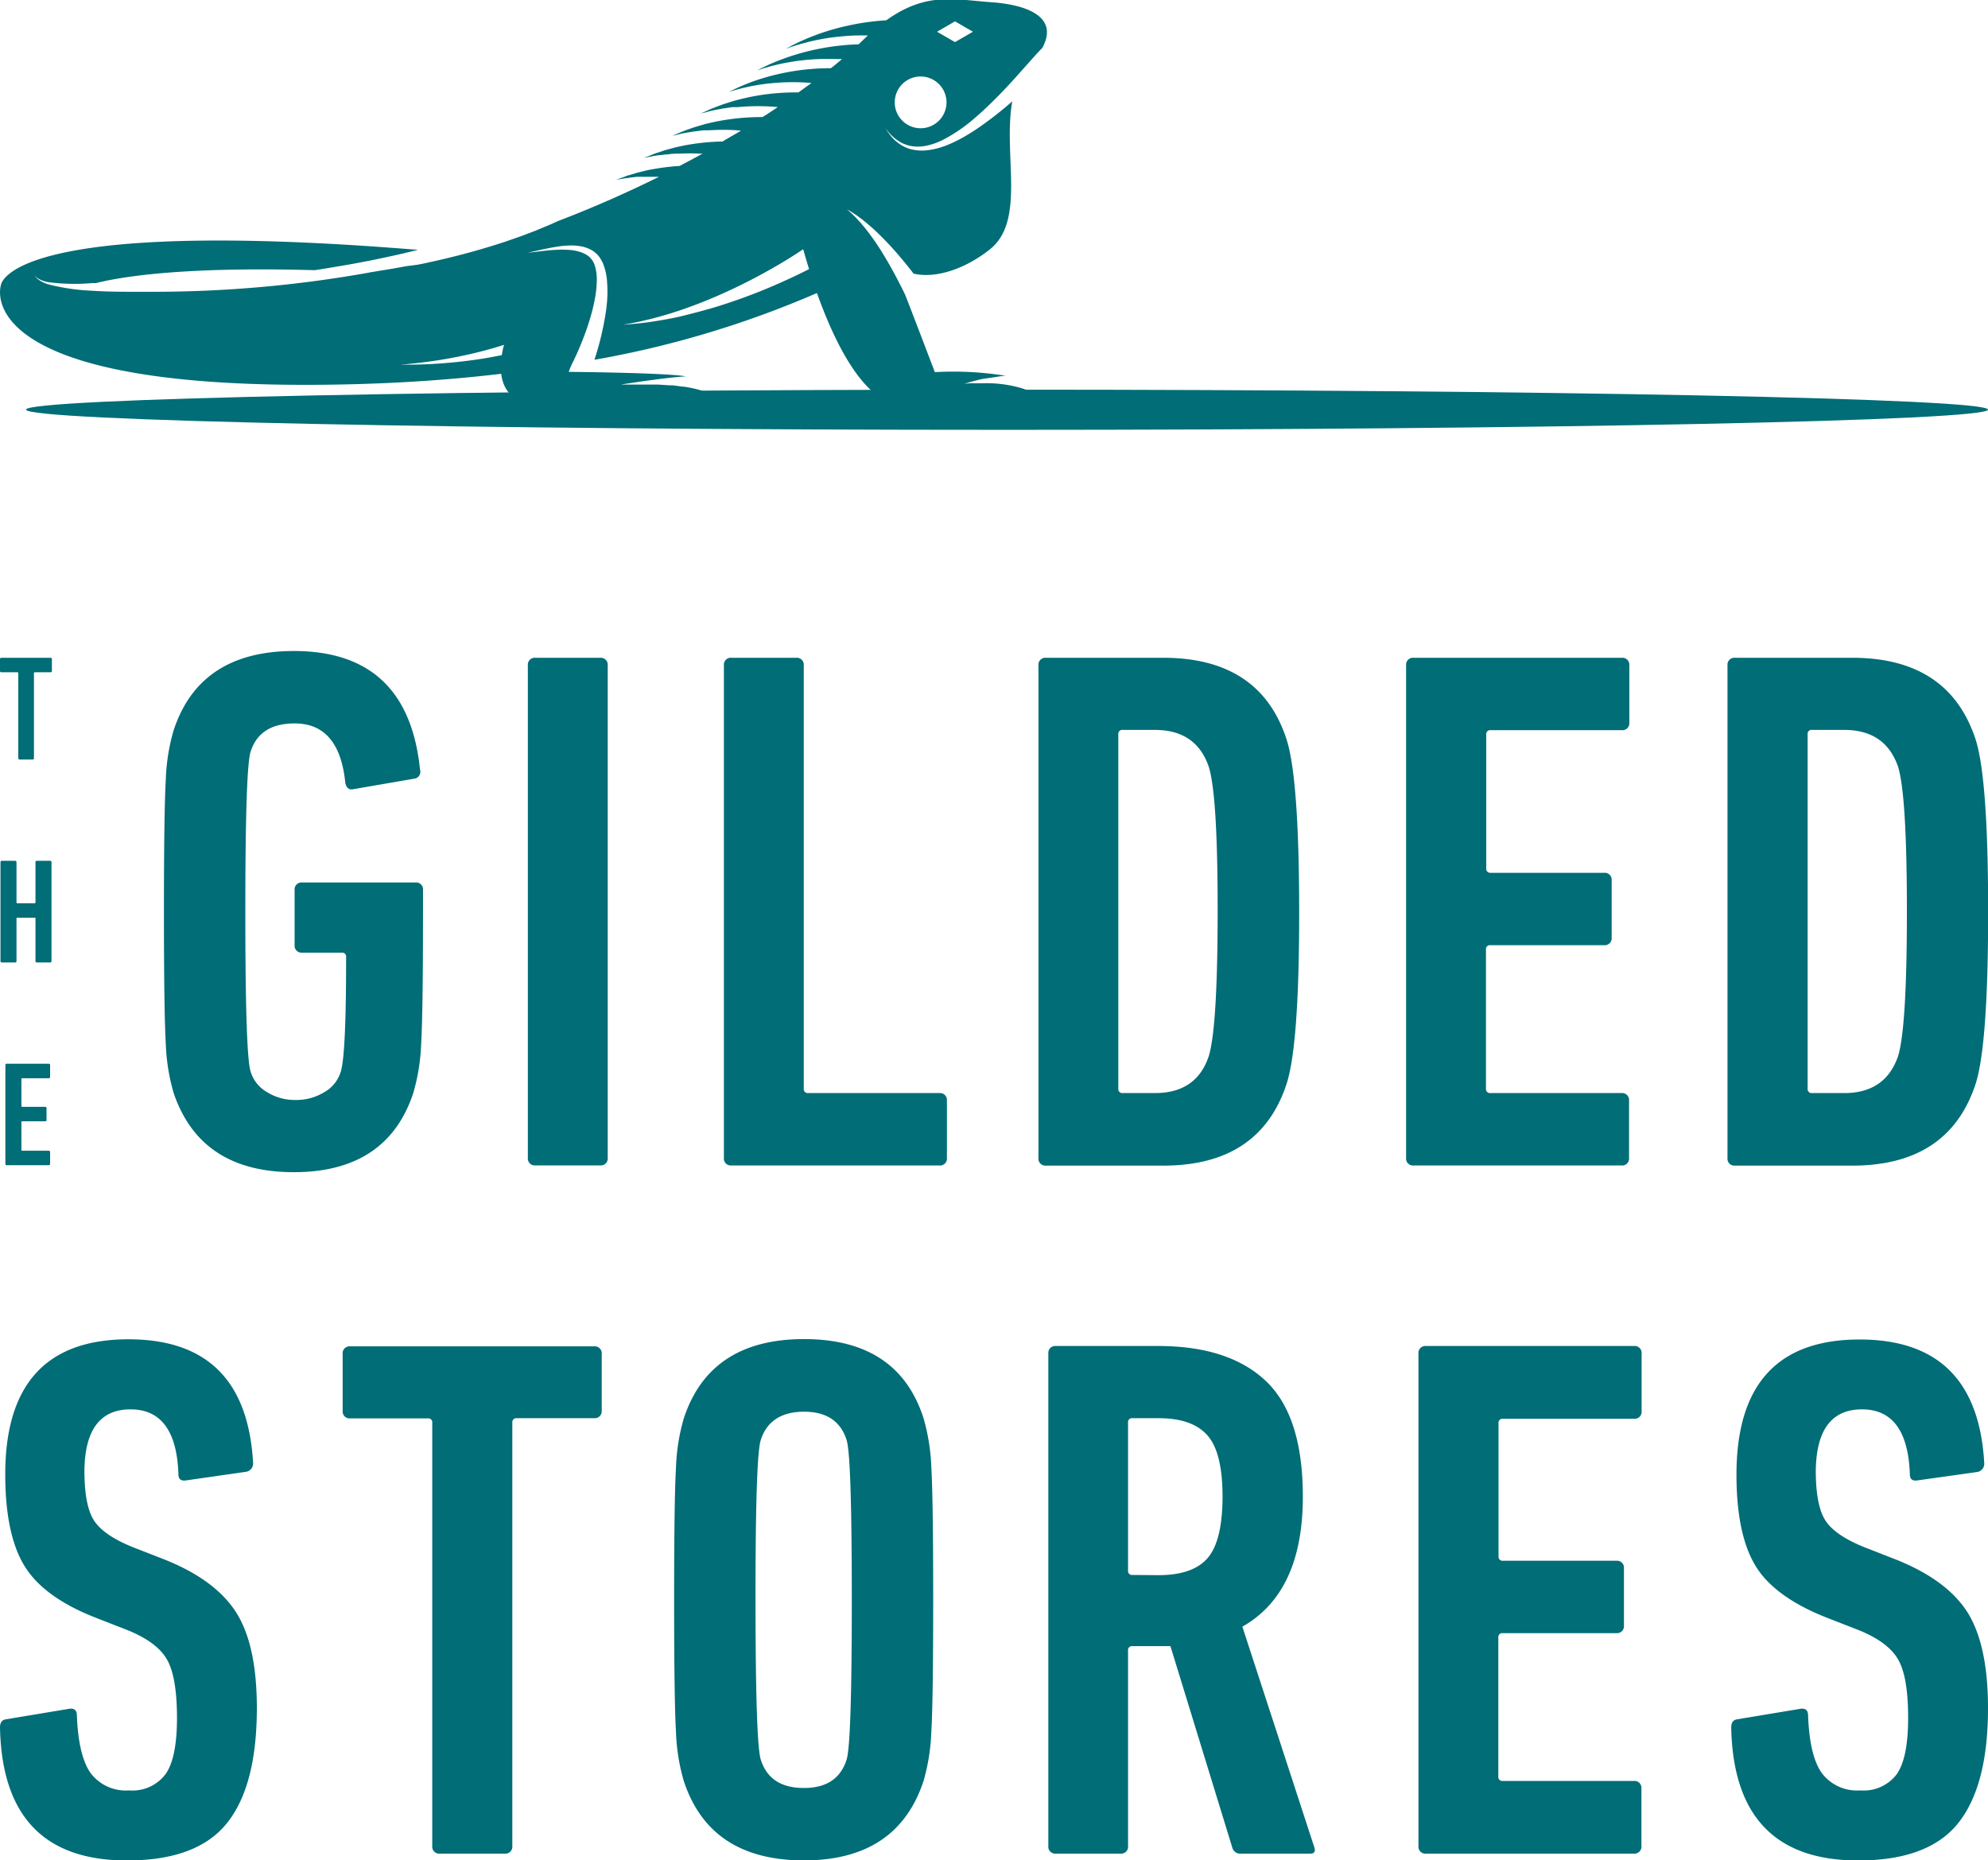
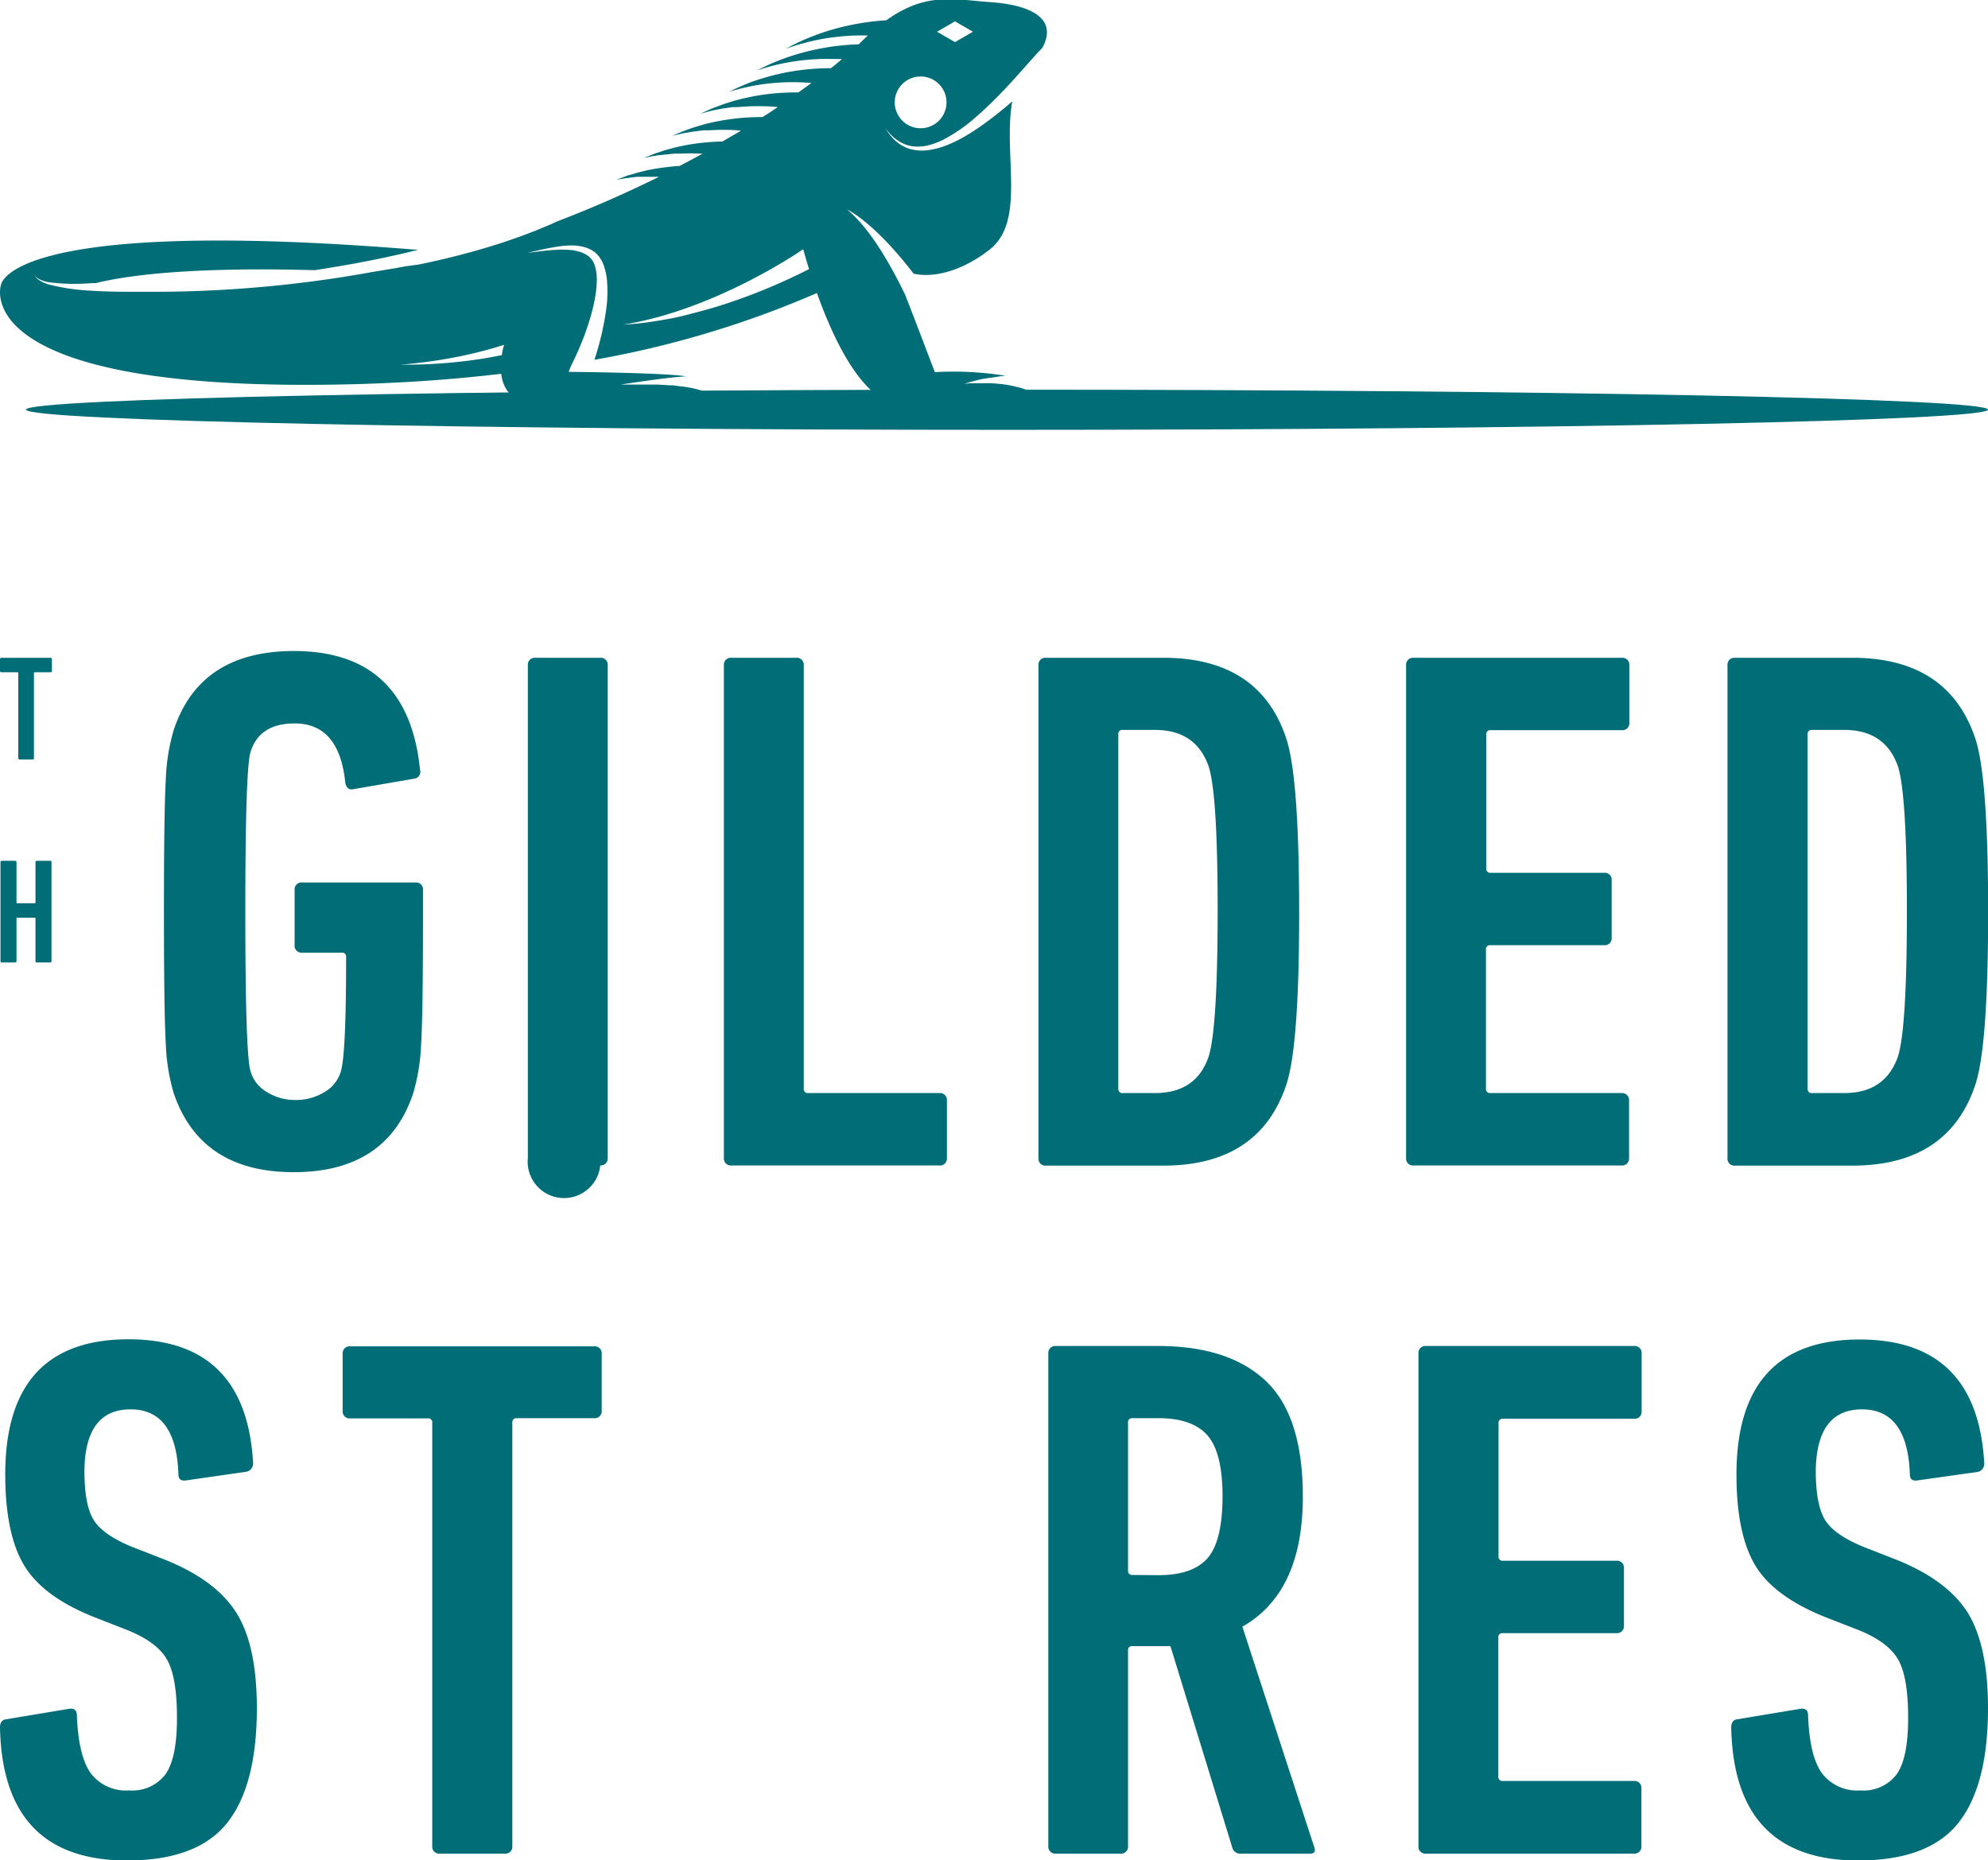
<svg xmlns="http://www.w3.org/2000/svg" id="Layer_1" data-name="Layer 1" viewBox="0 0 288 269.51">
  <defs>
    <style>.cls-1{fill:#006d77;}</style>
  </defs>
  <title>10</title>
  <g id="GS">
    <path class="cls-1" d="M26.29,159.9a28.78,28.78,0,0,1-1.14-7.14q-.27-4.55-.27-19.15t.27-19.14a28.7,28.7,0,0,1,1.14-7.14Q30.07,95.87,43.7,95.86q16.54,0,18.28,17.2a1,1,0,0,1-.87,1.3l-8.76,1.51c-.65.15-1-.14-1.19-.86-.57-5.77-3-8.66-7.35-8.66-3.39,0-5.52,1.38-6.38,4.11q-.76,2.39-.76,23.15t.76,23.15a5.11,5.11,0,0,0,2.38,3,7.61,7.61,0,0,0,4.11,1.14,7.81,7.81,0,0,0,4.21-1.14,5.11,5.11,0,0,0,2.38-3q.77-2.59.76-16.55a.57.57,0,0,0-.65-.65H44.89a1,1,0,0,1-1.08-1.08v-8a1,1,0,0,1,1.08-1.09H61.33a1,1,0,0,1,1.08,1.09v3.24q0,14.61-.27,19.09A29.2,29.2,0,0,1,61,159.9q-3.8,11.46-17.31,11.46T26.29,159.9Z" transform="translate(-1.13 -1.55)" />
-     <path class="cls-1" d="M77.6,169.3V97.92a1,1,0,0,1,1.08-1.08h9.41a1,1,0,0,1,1.08,1.08V169.3a1,1,0,0,1-1.08,1.08H78.68A1,1,0,0,1,77.6,169.3Z" transform="translate(-1.13 -1.55)" />
+     <path class="cls-1" d="M77.6,169.3V97.92a1,1,0,0,1,1.08-1.08h9.41a1,1,0,0,1,1.08,1.08V169.3a1,1,0,0,1-1.08,1.08A1,1,0,0,1,77.6,169.3Z" transform="translate(-1.13 -1.55)" />
    <path class="cls-1" d="M106,169.31V97.92a1,1,0,0,1,1.08-1.08h9.41a1,1,0,0,1,1.08,1.08v61.33a.58.58,0,0,0,.65.65h19a1,1,0,0,1,1.09,1.08v8.33a1,1,0,0,1-1.09,1.08H107.07A1,1,0,0,1,106,169.31Z" transform="translate(-1.13 -1.55)" />
    <path class="cls-1" d="M151.57,169.31V97.92a1,1,0,0,1,1.08-1.08h17q14,0,17.85,11.78,1.83,5.64,1.84,25t-1.84,25q-3.9,11.79-17.85,11.79h-17A1,1,0,0,1,151.57,169.31Zm11.57-10.06a.58.58,0,0,0,.65.65h4.65q6,0,7.79-5.31,1.29-4.09,1.3-21t-1.3-21q-1.84-5.3-7.79-5.3h-4.65a.57.57,0,0,0-.65.65Z" transform="translate(-1.13 -1.55)" />
    <path class="cls-1" d="M204.83,169.31V97.92a1,1,0,0,1,1.08-1.08h30.18a1,1,0,0,1,1.08,1.08v8.33a1,1,0,0,1-1.08,1.08h-19a.57.57,0,0,0-.65.65v19.36a.58.58,0,0,0,.65.65h16.44a1,1,0,0,1,1.08,1.08v8.33a1,1,0,0,1-1.08,1.08H217.05a.57.57,0,0,0-.65.65v20.12a.58.58,0,0,0,.65.65h19a1,1,0,0,1,1.08,1.08v8.33a1,1,0,0,1-1.08,1.08H205.91A1,1,0,0,1,204.83,169.31Z" transform="translate(-1.13 -1.55)" />
    <path class="cls-1" d="M251.39,169.31V97.92a1,1,0,0,1,1.08-1.08h17q13.95,0,17.85,11.78,1.83,5.64,1.83,25t-1.83,25q-3.9,11.79-17.85,11.79h-17A1,1,0,0,1,251.39,169.31ZM263,159.25a.58.58,0,0,0,.65.65h4.65q5.94,0,7.79-5.31,1.29-4.09,1.29-21t-1.29-21q-1.85-5.3-7.79-5.3h-4.65a.57.57,0,0,0-.65.65Z" transform="translate(-1.13 -1.55)" />
    <path class="cls-1" d="M38.34,249q0,11.25-4.33,16.66t-14.49,5.41q-18,0-18.39-19.26c0-.72.29-1.11.87-1.19l9.08-1.51c.8-.14,1.19.18,1.19,1q.23,5.83,2,8.32a6.39,6.39,0,0,0,5.57,2.49,6,6,0,0,0,5.25-2.32q1.68-2.34,1.68-8.17c0-4-.49-6.8-1.46-8.49s-2.91-3.12-5.79-4.27l-4.43-1.73Q7.51,233,4.7,228.44t-2.81-13.3q0-19.57,17.85-19.57,17.09,0,18.06,18a1.22,1.22,0,0,1-1,1.19L28.17,216c-.79.14-1.19-.15-1.19-.87q-.32-9.4-6.92-9.41t-6.7,8.87c0,3.39.46,5.81,1.4,7.25s2.85,2.74,5.73,3.89l4.44,1.73q7.35,2.92,10.38,7.63C37.33,238.23,38.34,242.87,38.34,249Z" transform="translate(-1.13 -1.55)" />
    <path class="cls-1" d="M74.24,270.08H64.83A1,1,0,0,1,63.75,269V207.68a.57.57,0,0,0-.65-.65H51.86A1,1,0,0,1,50.77,206v-8.33a1,1,0,0,1,1.09-1.08H87.22a1,1,0,0,1,1.08,1.08V206A1,1,0,0,1,87.22,207H76a.58.58,0,0,0-.65.65V269A1,1,0,0,1,74.24,270.08Z" transform="translate(-1.13 -1.55)" />
-     <path class="cls-1" d="M117.61,271.06q-13.62,0-17.41-11.47a28.7,28.7,0,0,1-1.14-7.14q-.27-4.53-.27-19.14t.27-19.14A28.7,28.7,0,0,1,100.2,207q3.78-11.46,17.41-11.46T134.92,207a29.24,29.24,0,0,1,1.13,7.14q.27,4.54.27,19.14t-.27,19.14a29.24,29.24,0,0,1-1.13,7.14Q131.13,271.05,117.61,271.06Zm0-10.49c3.25,0,5.3-1.37,6.17-4.12q.75-2.37.75-23.14t-.75-23.14c-.87-2.74-2.92-4.11-6.17-4.11s-5.41,1.37-6.27,4.11q-.77,2.37-.76,23.14t.76,23.14Q112.63,260.58,117.61,260.57Z" transform="translate(-1.13 -1.55)" />
    <path class="cls-1" d="M190.94,270.08H180.88a1.18,1.18,0,0,1-1.19-.75l-9-29.31H165.2a.57.57,0,0,0-.65.65V269a1,1,0,0,1-1.08,1.08h-9.41A1,1,0,0,1,153,269V197.62a1,1,0,0,1,1.08-1.08h14.81q10.27,0,15.63,5.08t5.35,16.77q0,13.85-8.76,18.81L191.48,269C191.76,269.72,191.59,270.08,190.94,270.08Zm-22-40.34q5,0,7.14-2.48t2.16-8.87c0-4.26-.72-7.21-2.16-8.87S172.3,207,169,207H165.2a.57.57,0,0,0-.65.65v21.41a.57.57,0,0,0,.65.65Z" transform="translate(-1.13 -1.55)" />
    <path class="cls-1" d="M206.62,269V197.62a1,1,0,0,1,1.08-1.08h30.17a1,1,0,0,1,1.08,1.08V206a1,1,0,0,1-1.08,1.08h-19a.58.58,0,0,0-.65.65V227a.58.58,0,0,0,.65.65h16.44a1,1,0,0,1,1.08,1.08v8.33a1,1,0,0,1-1.08,1.08H218.84a.57.57,0,0,0-.65.65v20.11a.58.58,0,0,0,.65.65h19a1,1,0,0,1,1.08,1.08V269a1,1,0,0,1-1.08,1.08H207.7A1,1,0,0,1,206.62,269Z" transform="translate(-1.13 -1.55)" />
    <path class="cls-1" d="M289.13,249q0,11.25-4.32,16.66t-14.49,5.41q-18,0-18.39-19.26c0-.72.29-1.11.87-1.19l9.08-1.51c.79-.14,1.19.18,1.19,1q.21,5.83,2,8.32a6.39,6.39,0,0,0,5.57,2.49,6,6,0,0,0,5.25-2.32q1.67-2.34,1.67-8.17c0-4-.48-6.8-1.46-8.49s-2.9-3.12-5.78-4.27l-4.44-1.73c-5-1.95-8.51-4.44-10.38-7.47s-2.81-7.46-2.81-13.3q0-19.57,17.84-19.57,17.09,0,18.06,18a1.21,1.21,0,0,1-1,1.19L279,216c-.8.14-1.19-.15-1.19-.87q-.33-9.4-6.92-9.41t-6.71,8.87q0,5.09,1.41,7.25c.93,1.44,2.85,2.74,5.73,3.89l4.43,1.73q7.36,2.92,10.39,7.63C288.12,238.23,289.13,242.87,289.13,249Z" transform="translate(-1.13 -1.55)" />
    <path class="cls-1" d="M5.84,111.58H4a.2.2,0,0,1-.22-.22V99.07a.12.12,0,0,0-.13-.13H1.35a.19.19,0,0,1-.22-.21V97.06a.2.2,0,0,1,.22-.22H8.44c.14,0,.21.07.21.22v1.67a.19.19,0,0,1-.21.21H6.18a.12.12,0,0,0-.13.13v12.29A.19.19,0,0,1,5.84,111.58Z" transform="translate(-1.13 -1.55)" />
    <path class="cls-1" d="M1.2,140.76v-14.3c0-.14.07-.21.22-.21H3.3c.15,0,.22.07.22.21v5.81a.12.12,0,0,0,.13.13H6.14a.12.12,0,0,0,.13-.13v-5.81c0-.14.07-.21.22-.21H8.37c.15,0,.22.07.22.21v14.3a.19.19,0,0,1-.22.22H6.49a.19.19,0,0,1-.22-.22v-6.13c0-.09,0-.13-.13-.13H3.65c-.09,0-.13,0-.13.13v6.13a.19.19,0,0,1-.22.22H1.42A.19.19,0,0,1,1.2,140.76Z" transform="translate(-1.13 -1.55)" />
-     <path class="cls-1" d="M1.91,170.16v-14.3a.19.19,0,0,1,.22-.21H8.18a.19.19,0,0,1,.21.21v1.67c0,.15-.07.22-.21.22H4.36a.12.12,0,0,0-.13.13v3.88a.12.12,0,0,0,.13.13h3.3a.19.19,0,0,1,.21.21v1.67c0,.15-.07.22-.21.22H4.36a.12.12,0,0,0-.13.13v4a.12.12,0,0,0,.13.13H8.18c.14,0,.21.07.21.22v1.66c0,.15-.07.22-.21.22h-6A.2.2,0,0,1,1.91,170.16Z" transform="translate(-1.13 -1.55)" />
    <path class="cls-1" d="M289.13,60.89c0,1.62-63.62,2.93-142.11,2.93S4.9,62.51,4.9,60.89,68.53,58,147,58,289.13,59.27,289.13,60.89Z" transform="translate(-1.13 -1.55)" />
    <path class="cls-1" d="M100.42,56.08h.1c-2.74-.53-16.82-.66-17-.66A11.64,11.64,0,0,1,84,54.25c.33-.65.79-1.61,1.27-2.8a38.29,38.29,0,0,0,1.45-4.13c.22-.77.42-1.57.57-2.39a15.85,15.85,0,0,0,.29-2.47,7.05,7.05,0,0,0-.26-2.37,4.65,4.65,0,0,0-.2-.52,3.46,3.46,0,0,0-.29-.45,4.26,4.26,0,0,0-.35-.38,4.5,4.5,0,0,0-.45-.31A4.1,4.1,0,0,0,85,38,6.86,6.86,0,0,0,84,37.79a14.79,14.79,0,0,0-2.08-.06c-1.31.06-2.4.21-3.16.3l-1.2.15,1.18-.28c.75-.16,1.82-.42,3.14-.62A13.06,13.06,0,0,1,84,37.11a7.26,7.26,0,0,1,1.21.11,4.92,4.92,0,0,1,1.26.38,3.74,3.74,0,0,1,.62.34,3.64,3.64,0,0,1,.56.48,3.74,3.74,0,0,1,.46.59,4.94,4.94,0,0,1,.35.64,8.54,8.54,0,0,1,.62,2.77,19.36,19.36,0,0,1,0,2.75c-.07.89-.2,1.76-.35,2.6a41.35,41.35,0,0,1-1.05,4.5c-.15.5-.3,1-.43,1.4A143,143,0,0,0,119.48,44c2.46,6.9,6.55,15.45,11.82,16.18,8,1.1,14.72-2.67,21.11-.85a11.06,11.06,0,0,0-1.14-.67,11.86,11.86,0,0,0-1.24-.56c-.43-.16-.89-.32-1.35-.44a18.08,18.08,0,0,0-5.36-.58l-.54,0-.48,0-.43,0-.37,0-.68.08.66-.21.35-.1.42-.11.48-.13.54-.12c.37-.09,1.78-.26,2.22-.34s.86-.13,1.33-.16a47.68,47.68,0,0,0-10.26-.53s-4.15-10.9-4.34-11.29-.45-.93-.79-1.58c-.66-1.31-1.59-3-2.64-4.69-.52-.82-1.07-1.64-1.62-2.37-.13-.19-.27-.37-.41-.54s-.26-.35-.4-.51c-.27-.32-.52-.64-.78-.9l-.36-.39c-.11-.13-.23-.24-.33-.34s-.4-.41-.57-.54l-.51-.45.59.35c.19.1.41.26.66.43a4.68,4.68,0,0,1,.4.27c.14.11.28.22.44.33s.61.49.94.76l.51.44c.17.15.35.3.51.46.7.65,1.41,1.37,2.1,2.1,1.35,1.46,2.61,3,3.52,4.19,3.3.76,7.55-.75,11-3.47,5.33-4.17,1.92-13.82,3.3-21.49h0a54.32,54.32,0,0,1-4.54,3.58c-.8.57-1.64,1.1-2.49,1.59a20.4,20.4,0,0,1-2.59,1.24,11.18,11.18,0,0,1-2.63.67,6.7,6.7,0,0,1-2.43-.14,5.3,5.3,0,0,1-1.83-.89,5.82,5.82,0,0,1-1.12-1.08c-.14-.16-.24-.32-.34-.45a1.62,1.62,0,0,1-.13-.19,1,1,0,0,1-.1-.16l-.19-.29s.08.09.21.27a1.58,1.58,0,0,0,.12.15,2,2,0,0,0,.15.18c.1.12.22.26.37.41a6.38,6.38,0,0,0,1.18.93,4.89,4.89,0,0,0,1.78.67,6.06,6.06,0,0,0,2.23-.08,10.08,10.08,0,0,0,2.36-.86,23,23,0,0,0,4.55-3.13c1.45-1.24,2.81-2.58,4.05-3.87s2.36-2.56,3.32-3.64,1.76-2,2.4-2.62c2.45-4.44-2-6.27-7.39-6.65-5.25-.36-9.35-1.56-15.19,2.62a35.81,35.81,0,0,0-5.68.8,34.76,34.76,0,0,0-3.39.93c-1.06.35-2,.73-2.85,1.09l-.58.26-.52.25c-.32.16-.6.29-.83.42l-.71.38.76-.27.88-.28.55-.16.61-.16c.84-.23,1.84-.45,2.91-.63s2.23-.3,3.37-.38c1-.06,1.91-.07,2.81-.05-.43.4-.88.83-1.33,1.28a35.07,35.07,0,0,0-6,.7c-1.14.23-2.27.53-3.31.85s-2,.68-2.79,1l-.57.24-.51.23-.82.39-.7.37.75-.25c.24-.08.54-.16.87-.25.16-.06.34-.1.53-.15l.59-.15c.83-.2,1.8-.39,2.85-.54a31.4,31.4,0,0,1,3.29-.3c1.16-.05,2.32,0,3.4,0-.5.42-1,.86-1.61,1.32a34.15,34.15,0,0,0-6.25.57c-1.12.21-2.22.47-3.24.77s-2,.63-2.73.94c-.2.07-.38.15-.56.23l-.5.21-.8.37-.69.34.73-.22.85-.23.52-.13.58-.13c.81-.18,1.77-.35,2.79-.47s2.11-.2,3.2-.22a32,32,0,0,1,3.29.11l-1.89,1.37a33.59,33.59,0,0,0-5.83.44c-1.1.18-2.17.43-3.17.69l-.37.1-.36.11-.69.22c-.22.08-.44.13-.65.22l-.6.22-.55.21c-.17.07-.34.12-.49.19l-.78.36-.68.3.72-.18.82-.22.52-.11.57-.11.61-.12c.21,0,.44-.06.67-.09l.7-.1.36,0,.37,0c1-.09,2.06-.15,3.12-.14s1.84.05,2.72.13c-.72.48-1.46,1-2.23,1.45a33,33,0,0,0-4.89.34,31.52,31.52,0,0,0-3.1.6c-.12,0-.24.06-.36.09l-.35.1-.68.2-.63.19-.59.21-.54.19c-.17.07-.33.12-.48.19l-.77.32-.67.29.71-.17.81-.19.5-.09.55-.09.61-.1c.2,0,.42-.05.64-.08l.69-.08.35,0,.36,0c1-.06,2-.09,3-.06.59,0,1.17.06,1.74.11-.86.52-1.75,1-2.67,1.57a31.77,31.77,0,0,0-3.43.24,30.12,30.12,0,0,0-3,.52l-.36.08-.34.09-.66.18-.63.17-.57.2-.53.17c-.17.06-.32.1-.47.17l-.75.3-.66.26.69-.14.79-.16c.15,0,.32-.05.49-.08L97,24l.59-.08c.2,0,.41,0,.63-.06l.67-.05.34,0h.35a29.12,29.12,0,0,1,3,0l.33,0c-1.09.6-2.2,1.19-3.35,1.79-.43,0-.87.06-1.31.1-1,.1-2,.26-3,.44l-.35.07-.33.08-.65.16c-.21.06-.42.1-.61.16l-.56.17-.52.16c-.16,0-.32.09-.46.15l-.74.27-.64.24.68-.12.77-.13c.14,0,.3,0,.47-.06l.53-.06.57-.07.62,0,.65,0,.33,0h.34c.41,0,.83,0,1.25,0-4.5,2.23-9.41,4.42-14.68,6.43h0l-.72.33c-.25.11-.51.23-.79.34l-1.78.74-2.06.78-2.29.8a108.49,108.49,0,0,1-11.12,3c-.51.12-1,.22-1.55.32L60,40.11l-1.6.29-.81.14-.81.13-1.63.27-.47.07h.09a177.67,177.67,0,0,1-31.86,2.81H22.8l-2.05,0c-1.7,0-4,0-6.23-.15a30.73,30.73,0,0,1-6.17-.87,4.68,4.68,0,0,1-1.85-.9,1.26,1.26,0,0,1-.32-.49,1.31,1.31,0,0,1,0-.15.12.12,0,0,0,0,0l0,0a.39.39,0,0,0,0,.14,1.13,1.13,0,0,0,.35.43,4.41,4.41,0,0,0,1.87.63,29.43,29.43,0,0,0,6.09.1l.54,0c4-1,13.05-2.39,31.69-1.87,1.08-.16,2.15-.34,3.22-.52l1.64-.28c.54-.1,1.09-.19,1.63-.3l1.62-.31,1.6-.33.79-.17.79-.17,1.57-.35,1.55-.38.56-.13C13.77,33.82,3.15,39.4,1.44,42.37c-.86,1.52-3.35,15.89,49.1,14.88,8.47-.16,16.19-.72,23.2-1.55.26,2.19,1.48,4,4.66,4.46,8.75,1.2,21.25-3.37,28.38-.23a17,17,0,0,0-6.71-2.38l-.16,0L99,57.42l-.43-.05-.45,0-.86-.06-.84-.05c-.27,0-.54,0-.8,0l-1.48,0H93.5l-.59,0-1,0-.84,0S97.55,56.23,100.42,56.08ZM73.83,53l-1.69.32c-1.52.28-3.55.56-5.59.75s-4.09.29-5.62.3h-1l-.8,0-.7,0,.7,0,.8-.06,1-.1c1.52-.15,3.53-.42,5.53-.79s4-.84,5.42-1.24c.73-.2,1.33-.38,1.75-.51l.48-.15.05,0C74,51.94,73.91,52.47,73.83,53ZM139.48,4.64l2.6,1.51-2.6,1.5-2.6-1.5Zm-1.23,11.74a3.75,3.75,0,1,1-3.75-3.75A3.75,3.75,0,0,1,138.25,16.38ZM117.87,40.77c-.72.36-1.75.87-3,1.43a83.38,83.38,0,0,1-9.34,3.6c-1.73.55-3.48,1-5.13,1.42s-3.21.68-4.55.89c-.66.11-1.28.18-1.83.25l-1.41.14-1.23.09,1.21-.21L94,48.09c.53-.13,1.13-.26,1.78-.43,1.3-.34,2.8-.78,4.38-1.33s3.24-1.2,4.88-1.91a82.88,82.88,0,0,0,8.7-4.42c1.15-.67,2.09-1.26,2.73-1.67l.74-.49.25-.17.06.09c.22.79.49,1.73.82,2.77Z" transform="translate(-1.13 -1.55)" />
  </g>
</svg>